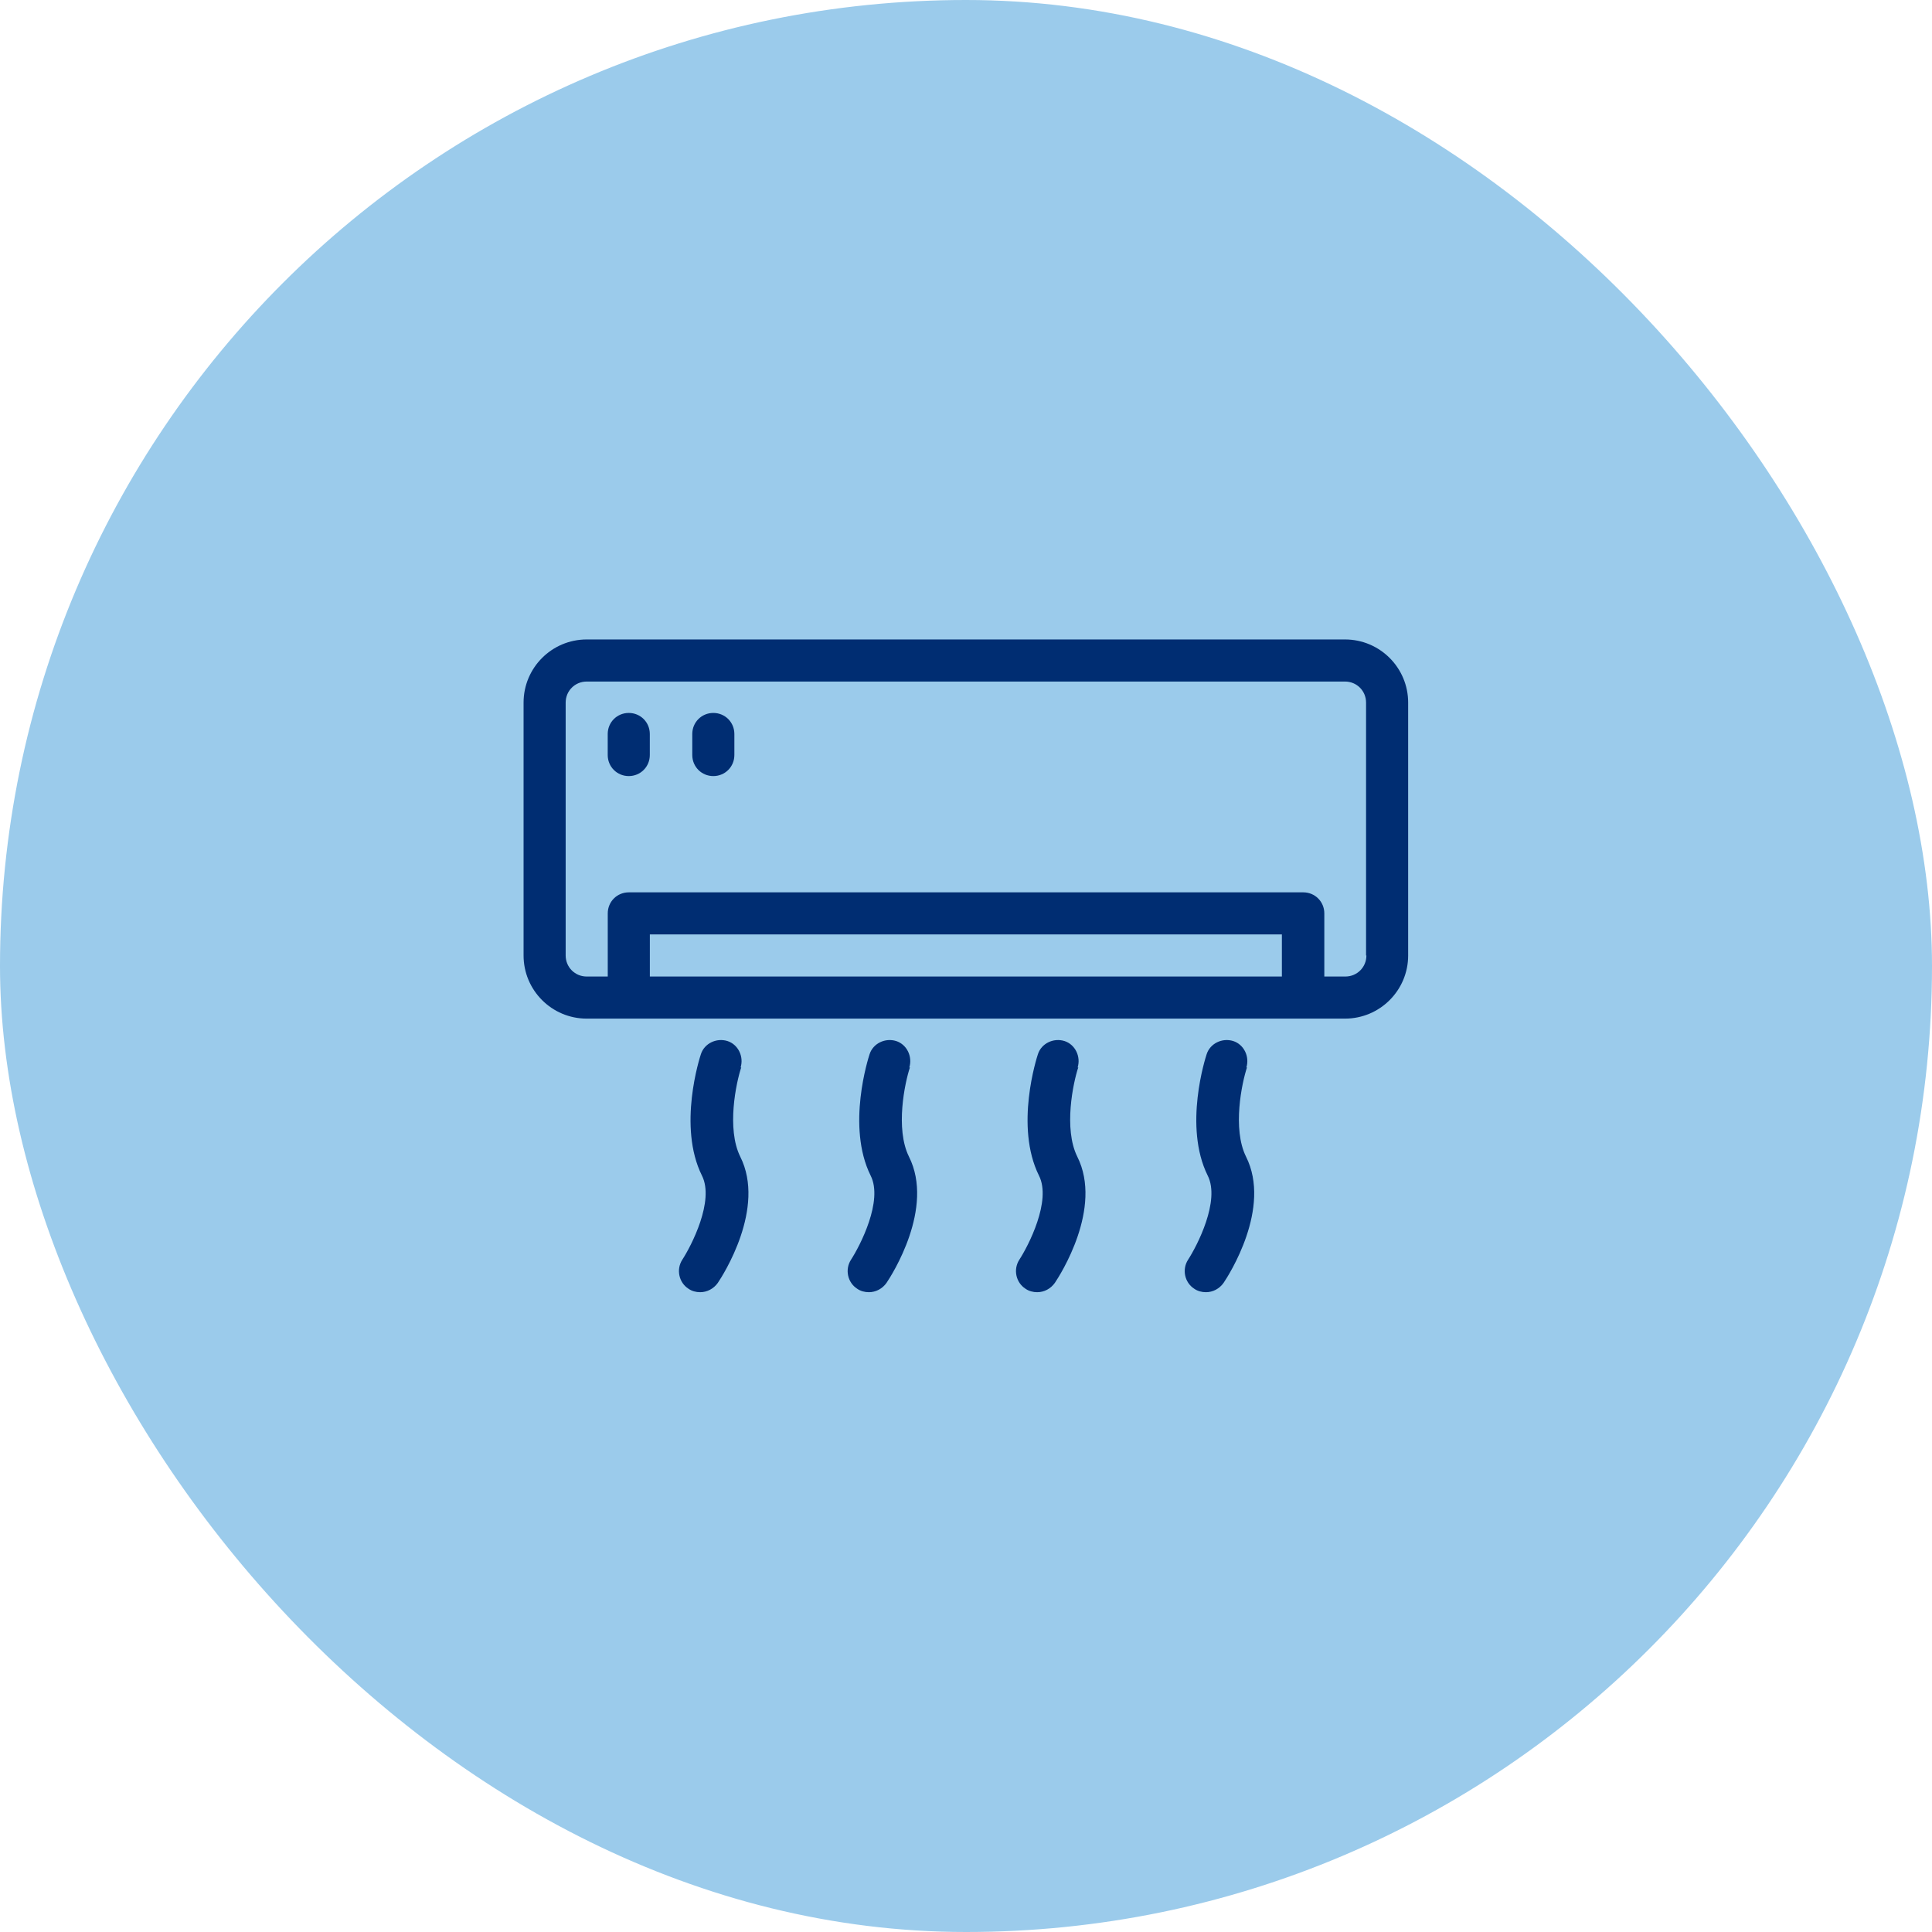
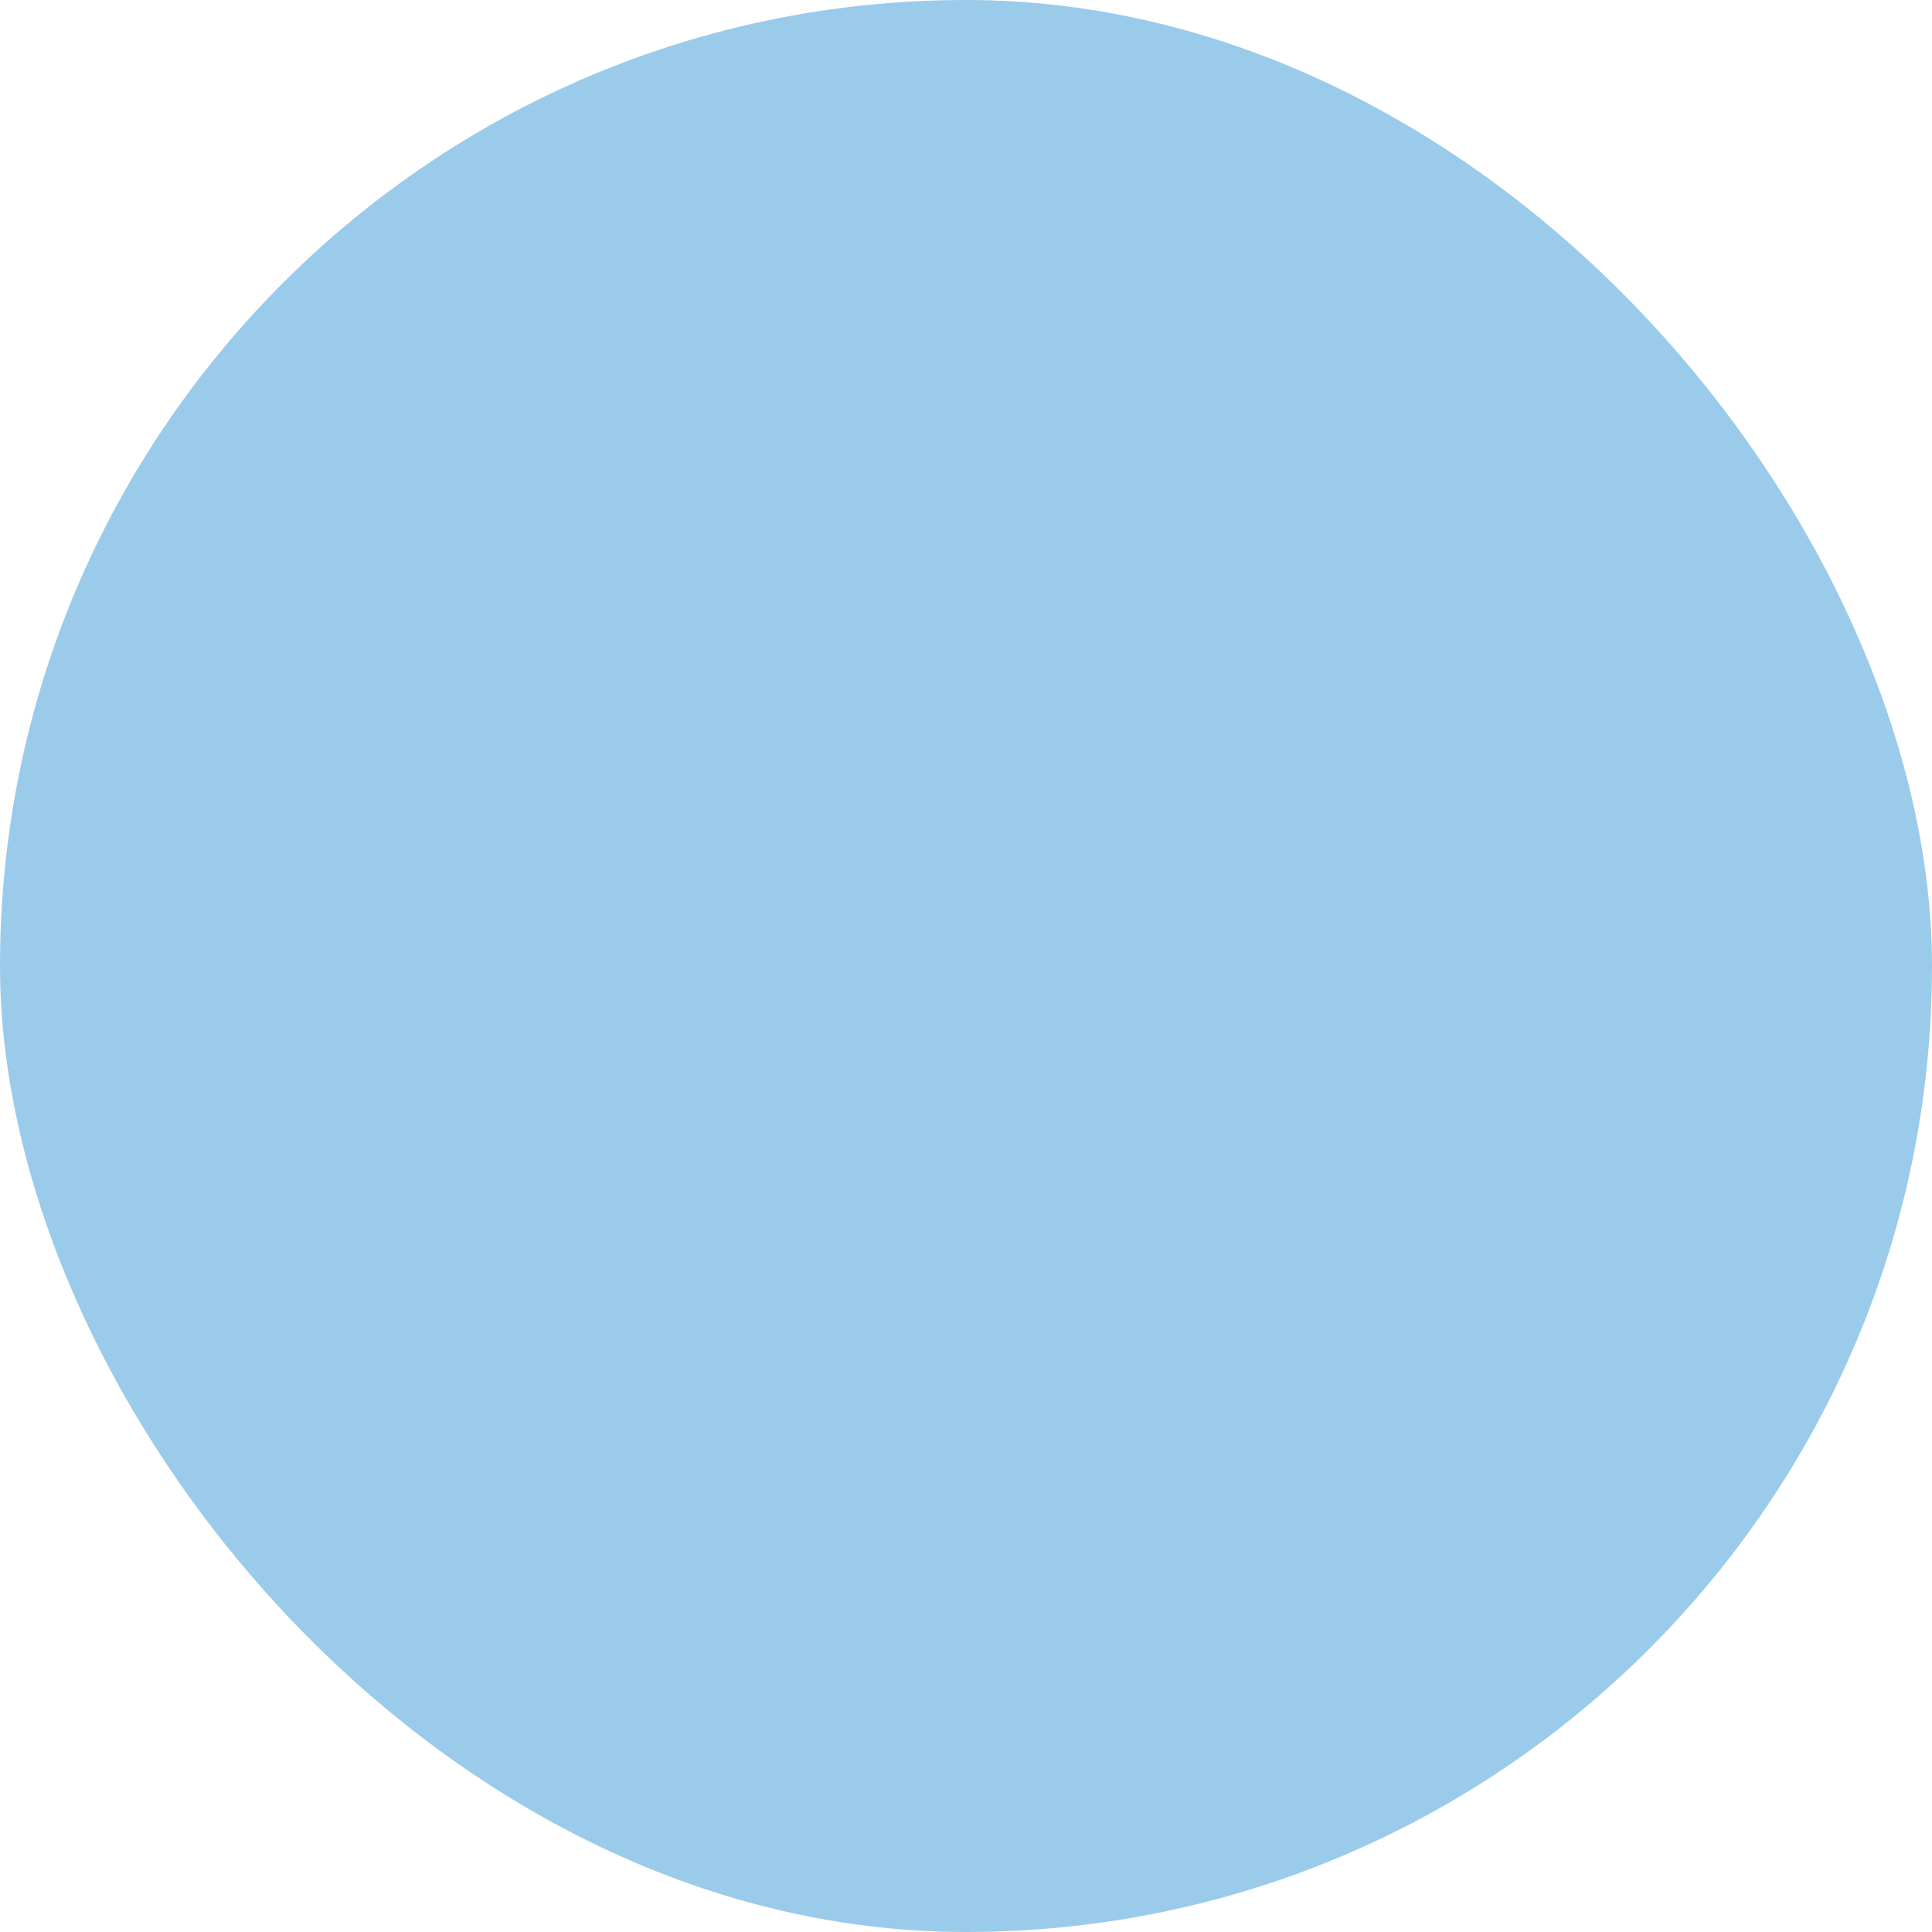
<svg xmlns="http://www.w3.org/2000/svg" width="56" height="56" viewBox="0 0 56 56" fill="none">
  <rect width="56" height="56" rx="28" fill="#9BCBEB" />
  <g clip-path="url(#clip0_953_5089)">
-     <path d="M38.996 18.535H17.006C15.996 18.535 15.176 19.355 15.176 20.365V27.695C15.176 28.705 15.996 29.525 17.006 29.525H38.986C39.996 29.525 40.816 28.705 40.816 27.695V20.365C40.816 19.355 39.996 18.535 38.986 18.535H38.996ZM37.156 28.305H18.836V27.085H37.156V28.305ZM39.606 27.695C39.606 28.035 39.336 28.305 38.996 28.305H38.386V26.475C38.386 26.135 38.116 25.865 37.776 25.865H18.226C17.886 25.865 17.616 26.135 17.616 26.475V28.305H17.006C16.666 28.305 16.396 28.035 16.396 27.695V20.365C16.396 20.025 16.666 19.755 17.006 19.755H38.986C39.326 19.755 39.596 20.025 39.596 20.365V27.695H39.606Z" fill="#002D72" />
    <path d="M21.466 30.945C21.566 30.625 21.396 30.275 21.086 30.175C20.766 30.075 20.416 30.245 20.316 30.555C20.286 30.645 19.636 32.645 20.346 34.075C20.716 34.805 20.036 36.115 19.776 36.515C19.596 36.795 19.676 37.175 19.956 37.355C20.056 37.425 20.176 37.455 20.296 37.455C20.496 37.455 20.686 37.355 20.806 37.185C20.956 36.965 22.206 35.015 21.456 33.525C21.056 32.715 21.336 31.385 21.486 30.935L21.466 30.945Z" fill="#002D72" />
    <path d="M26.356 30.945C26.456 30.625 26.286 30.275 25.976 30.175C25.656 30.075 25.306 30.245 25.206 30.555C25.176 30.645 24.526 32.645 25.236 34.075C25.606 34.805 24.926 36.115 24.666 36.515C24.486 36.795 24.566 37.175 24.846 37.355C24.946 37.425 25.066 37.455 25.186 37.455C25.386 37.455 25.576 37.355 25.696 37.185C25.846 36.965 27.096 35.015 26.346 33.525C25.946 32.715 26.226 31.385 26.376 30.935L26.356 30.945Z" fill="#002D72" />
-     <path d="M31.235 30.945C31.335 30.625 31.165 30.275 30.855 30.175C30.535 30.075 30.185 30.245 30.085 30.555C30.055 30.645 29.405 32.645 30.115 34.075C30.485 34.805 29.805 36.115 29.545 36.515C29.365 36.795 29.445 37.175 29.725 37.355C29.825 37.425 29.945 37.455 30.065 37.455C30.265 37.455 30.455 37.355 30.575 37.185C30.725 36.965 31.975 35.015 31.225 33.525C30.825 32.715 31.105 31.385 31.255 30.935L31.235 30.945Z" fill="#002D72" />
    <path d="M36.126 30.945C36.226 30.625 36.056 30.275 35.746 30.175C35.426 30.075 35.076 30.245 34.976 30.555C34.946 30.645 34.296 32.645 35.006 34.075C35.376 34.805 34.696 36.115 34.436 36.515C34.256 36.795 34.336 37.175 34.616 37.355C34.716 37.425 34.836 37.455 34.956 37.455C35.156 37.455 35.346 37.355 35.466 37.185C35.616 36.965 36.866 35.015 36.116 33.525C35.716 32.715 35.996 31.385 36.146 30.935L36.126 30.945Z" fill="#002D72" />
-     <path d="M18.225 20.665C17.885 20.665 17.615 20.935 17.615 21.275V21.885C17.615 22.225 17.885 22.495 18.225 22.495C18.565 22.495 18.835 22.225 18.835 21.885V21.275C18.835 20.935 18.565 20.665 18.225 20.665Z" fill="#002D72" />
    <path d="M20.676 20.665C20.336 20.665 20.066 20.935 20.066 21.275V21.885C20.066 22.225 20.336 22.495 20.676 22.495C21.016 22.495 21.286 22.225 21.286 21.885V21.275C21.286 20.935 21.016 20.665 20.676 20.665Z" fill="#002D72" />
  </g>
  <defs>
    <clipPath id="clip0_953_5089">
-       <rect width="25.65" height="18.93" fill="white" transform="translate(15.176 18.535)" />
-     </clipPath>
+       </clipPath>
  </defs>
</svg>